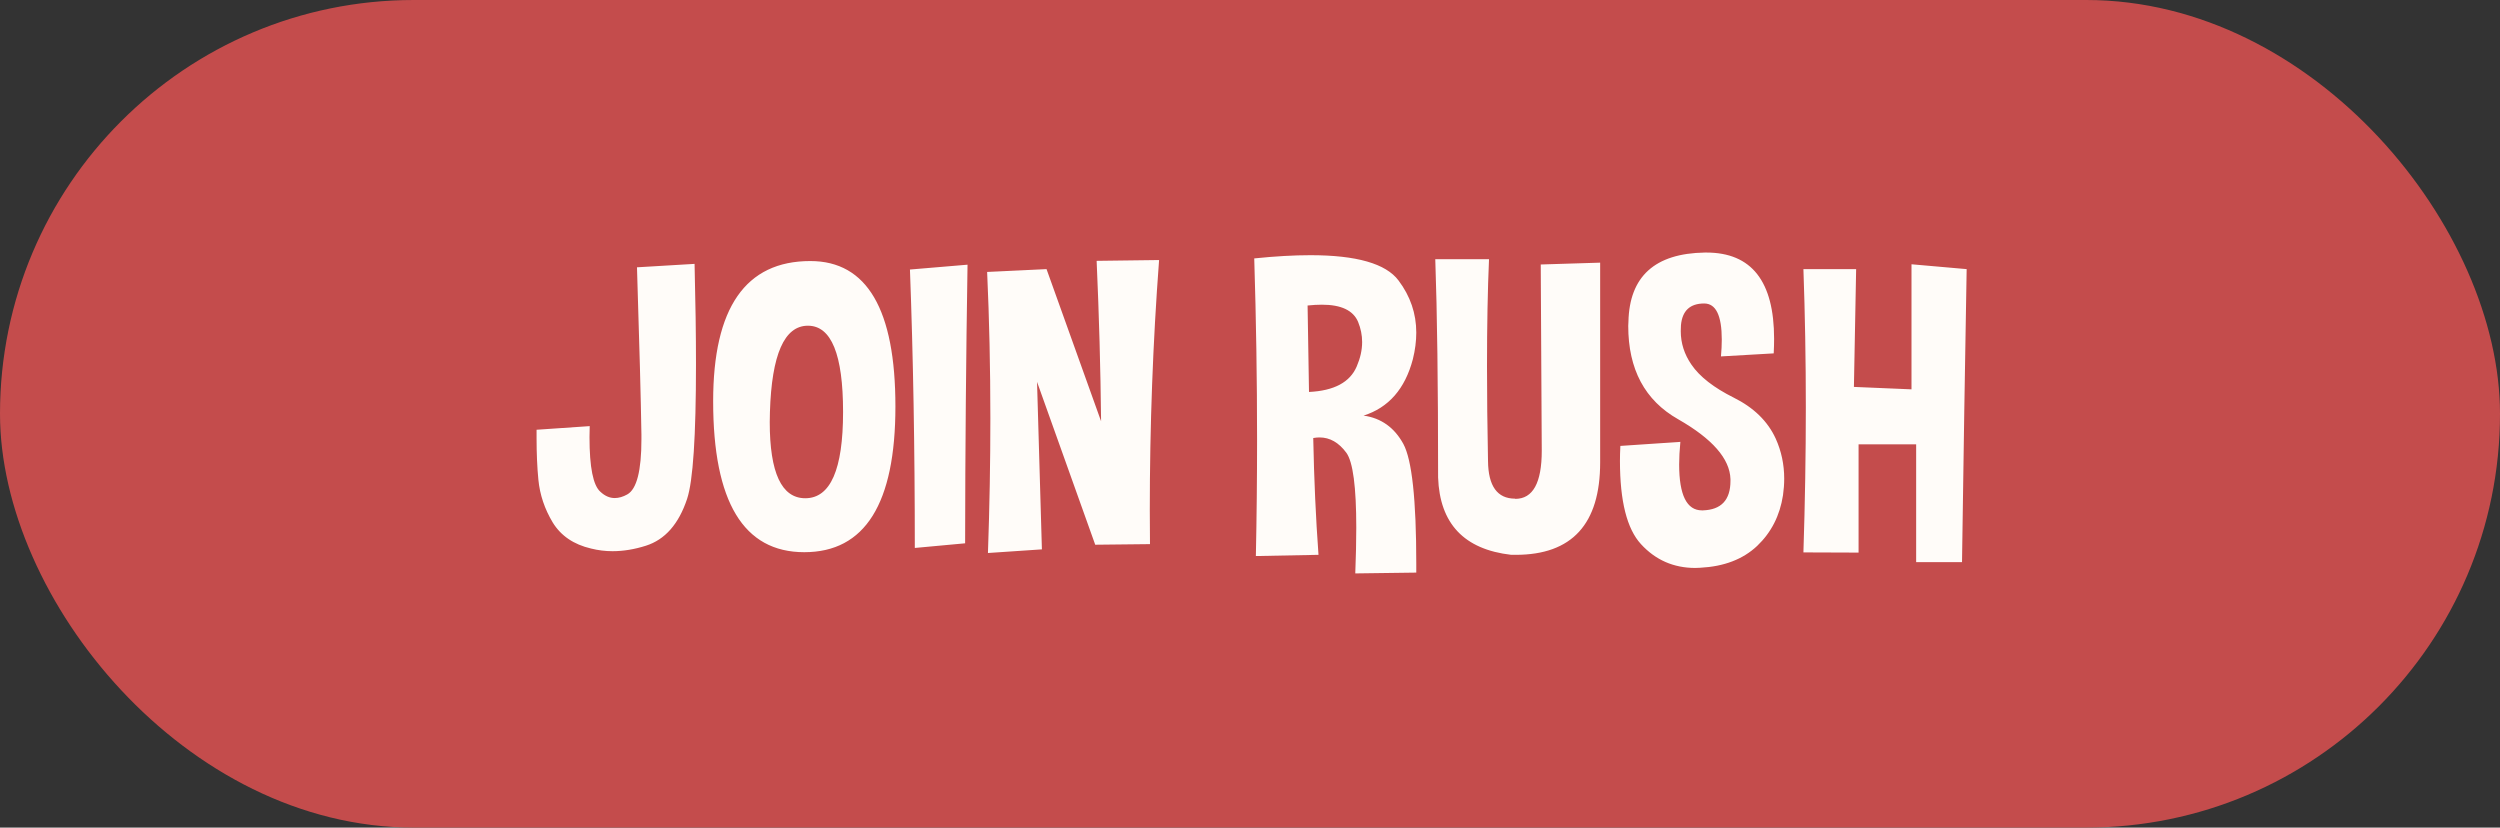
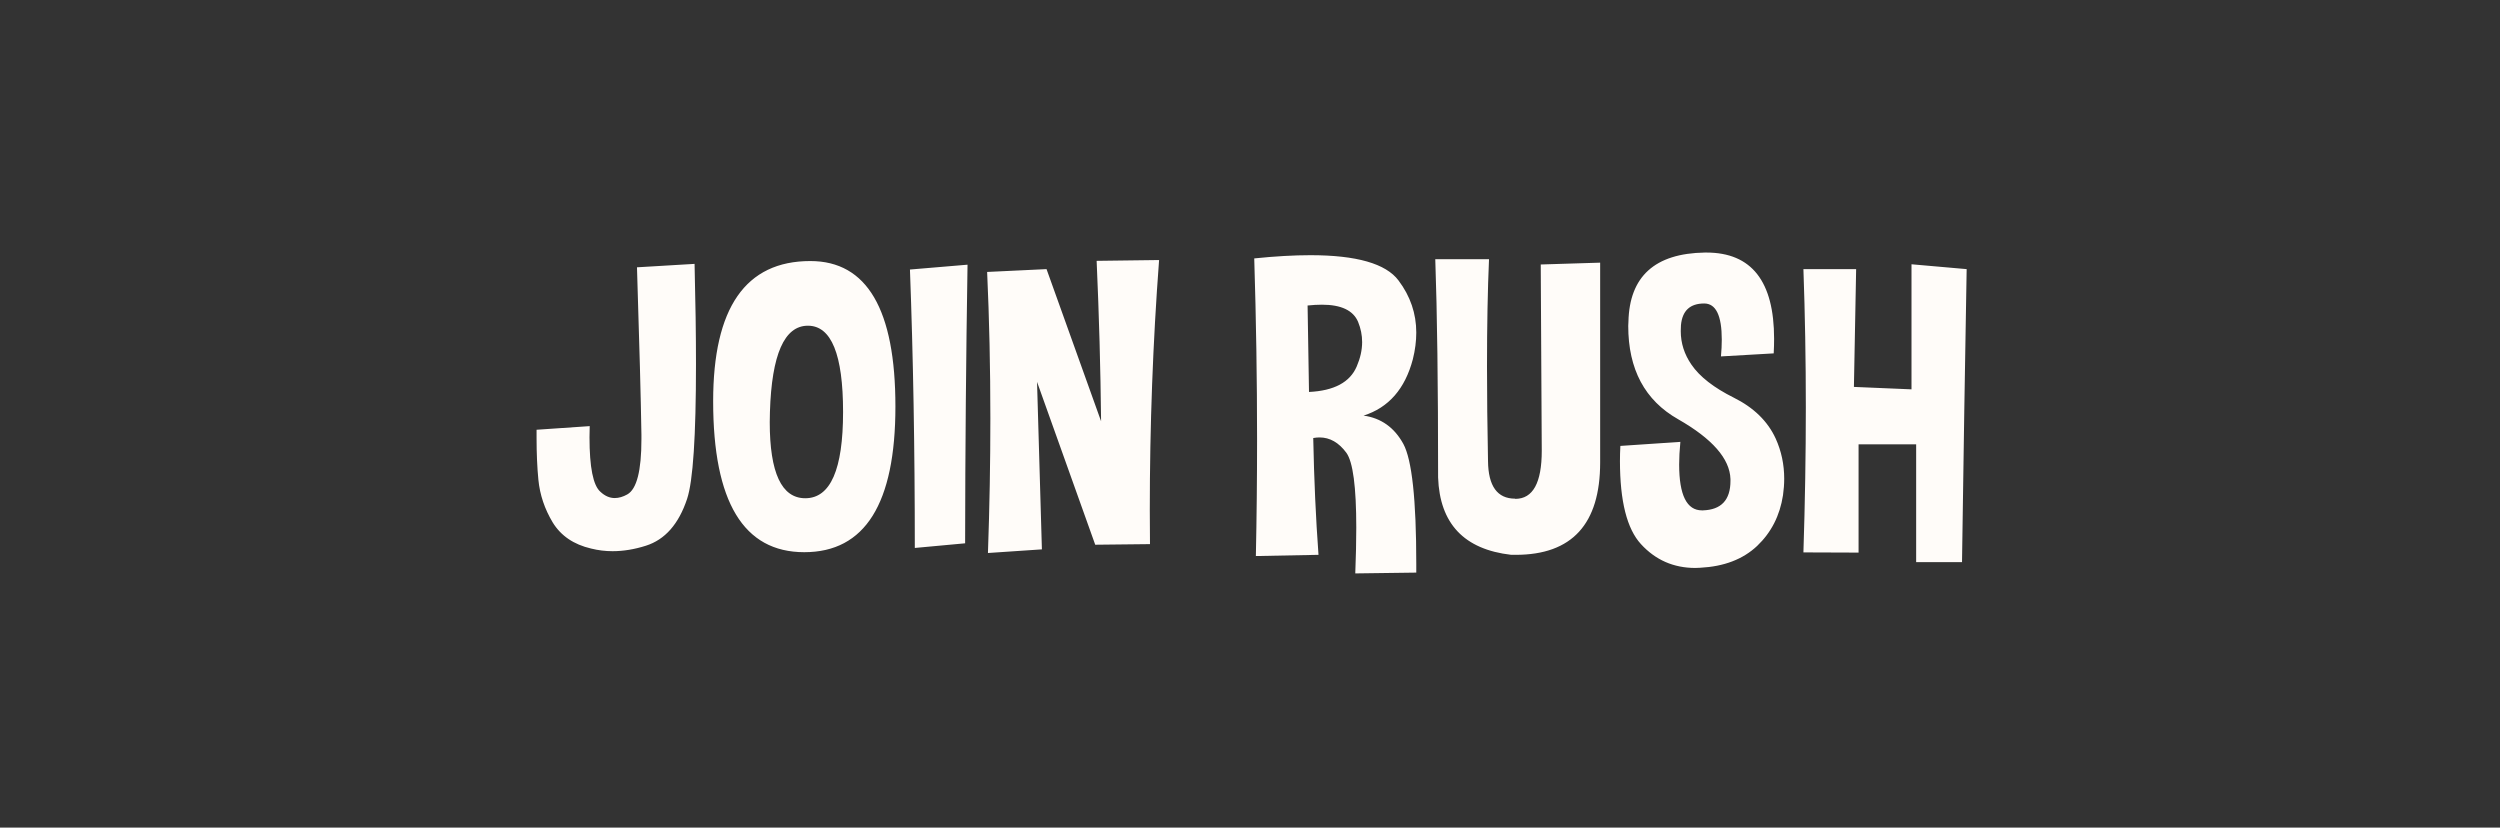
<svg xmlns="http://www.w3.org/2000/svg" width="145" height="48" viewBox="0 0 145 48" fill="none">
  <rect x="0" y="0" width="145" height="48" fill="#333333" stroke="none" />
-   <rect width="145" height="48" rx="24" fill="#C44C4C" />
-   <path d="M31.121 24.926L34.203 24.715C34.195 24.941 34.191 25.156 34.191 25.359C34.191 27.102 34.402 28.156 34.824 28.523C35.082 28.766 35.359 28.887 35.656 28.887C35.891 28.887 36.133 28.816 36.383 28.676C36.93 28.371 37.203 27.305 37.203 25.477V25.207C37.172 23.215 37.086 19.98 36.945 15.504L40.285 15.305C40.34 17.5 40.367 19.438 40.367 21.117C40.367 25.297 40.195 27.902 39.852 28.934C39.367 30.395 38.57 31.301 37.461 31.652C36.797 31.863 36.152 31.969 35.527 31.969C35.105 31.969 34.691 31.918 34.285 31.816C33.277 31.582 32.535 31.078 32.059 30.305C31.59 29.523 31.312 28.699 31.227 27.832C31.156 27.105 31.121 26.301 31.121 25.418V24.926ZM47 15.141C50.289 15.141 51.934 17.953 51.934 23.578C51.934 29.211 50.172 32.027 46.648 32.027C43.125 32.027 41.363 29.109 41.363 23.273C41.363 17.852 43.242 15.141 47 15.141ZM44.656 23.895C44.648 24.098 44.645 24.293 44.645 24.48C44.645 27.426 45.332 28.898 46.707 28.898C48.168 28.898 48.898 27.23 48.898 23.895C48.898 20.559 48.219 18.891 46.859 18.891C45.492 18.891 44.758 20.559 44.656 23.895ZM55.977 31.512L53.059 31.781C53.059 26.047 52.965 20.664 52.777 15.633L56.117 15.352C56.031 20.656 55.984 26.043 55.977 31.512ZM57.301 32.074C57.395 29.402 57.441 26.801 57.441 24.27C57.441 21.348 57.379 18.516 57.254 15.773L60.699 15.609L63.863 24.434C63.832 21.402 63.746 18.301 63.605 15.129L67.227 15.082C66.867 19.871 66.688 24.707 66.688 29.59C66.688 30.246 66.691 30.902 66.699 31.559L63.523 31.594L60.148 22.148C60.25 25.633 60.344 28.871 60.43 31.863L57.301 32.074ZM72.84 32.25C72.887 30.016 72.91 27.766 72.91 25.5C72.91 22.031 72.856 18.527 72.746 14.988C73.957 14.863 75.043 14.801 76.004 14.801C78.676 14.801 80.379 15.289 81.113 16.266C81.801 17.18 82.144 18.188 82.144 19.289C82.144 19.789 82.078 20.305 81.945 20.836C81.492 22.555 80.539 23.645 79.086 24.105C80.102 24.246 80.871 24.793 81.394 25.746C81.894 26.668 82.144 28.988 82.144 32.707V33.211L78.606 33.258C78.644 32.273 78.664 31.391 78.664 30.609C78.664 28.242 78.473 26.793 78.09 26.262C77.652 25.668 77.133 25.371 76.531 25.371C76.414 25.371 76.293 25.383 76.168 25.406C76.215 27.789 76.316 30.047 76.473 32.18L72.84 32.25ZM75.84 17.719L75.922 22.734C77.375 22.664 78.297 22.172 78.688 21.258C78.898 20.773 79.004 20.301 79.004 19.84C79.004 19.441 78.926 19.051 78.769 18.668C78.488 18.004 77.789 17.672 76.672 17.672C76.414 17.672 76.137 17.688 75.84 17.719ZM92.809 15.234V26.824C92.809 30.395 91.176 32.18 87.91 32.18H87.652C84.918 31.867 83.504 30.371 83.41 27.691C83.41 22.34 83.356 18.121 83.246 15.035H86.363C86.285 16.801 86.246 18.875 86.246 21.258C86.246 22.93 86.266 24.758 86.305 26.742C86.32 28.195 86.844 28.922 87.875 28.922C87.875 28.93 87.879 28.934 87.887 28.934C88.91 28.934 89.422 28.004 89.422 26.145L89.363 15.34L92.809 15.234ZM93.981 25.863L97.461 25.629C97.414 26.113 97.391 26.551 97.391 26.941C97.391 28.715 97.832 29.602 98.715 29.602H98.762C99.832 29.57 100.367 29 100.367 27.891V27.785C100.328 26.605 99.316 25.449 97.332 24.316C95.402 23.223 94.438 21.418 94.438 18.902C94.438 18.824 94.441 18.746 94.449 18.668C94.504 16.035 95.981 14.695 98.879 14.648H98.973C101.59 14.648 102.898 16.316 102.898 19.652C102.898 19.918 102.891 20.199 102.875 20.496L99.816 20.672C99.848 20.32 99.863 19.996 99.863 19.699C99.863 18.301 99.523 17.602 98.844 17.602C98.023 17.602 97.574 18.02 97.496 18.855C97.488 18.973 97.484 19.09 97.484 19.207C97.484 19.902 97.691 20.551 98.106 21.152C98.582 21.848 99.398 22.484 100.555 23.062C101.719 23.641 102.531 24.434 102.992 25.441C103.32 26.168 103.484 26.941 103.484 27.762C103.484 28.074 103.461 28.395 103.414 28.723C103.234 29.902 102.734 30.883 101.914 31.664C101.094 32.438 99.992 32.859 98.609 32.93C98.516 32.938 98.422 32.941 98.328 32.941C97.07 32.941 96.019 32.48 95.176 31.559C94.363 30.676 93.957 29.07 93.957 26.742C93.957 26.461 93.965 26.168 93.981 25.863ZM114.066 15.609C113.973 20.867 113.883 26.531 113.797 32.602H111.137V25.77H107.797V32.051L104.598 32.039C104.691 29.172 104.738 26.367 104.738 23.625C104.738 20.891 104.691 18.219 104.598 15.609H107.656L107.527 22.441L110.867 22.582V15.328L114.066 15.609Z" fill="#FFFCF9" />
+   <path d="M31.121 24.926L34.203 24.715C34.195 24.941 34.191 25.156 34.191 25.359C34.191 27.102 34.402 28.156 34.824 28.523C35.082 28.766 35.359 28.887 35.656 28.887C35.891 28.887 36.133 28.816 36.383 28.676C36.93 28.371 37.203 27.305 37.203 25.477V25.207C37.172 23.215 37.086 19.98 36.945 15.504L40.285 15.305C40.34 17.5 40.367 19.438 40.367 21.117C40.367 25.297 40.195 27.902 39.852 28.934C39.367 30.395 38.57 31.301 37.461 31.652C36.797 31.863 36.152 31.969 35.527 31.969C35.105 31.969 34.691 31.918 34.285 31.816C33.277 31.582 32.535 31.078 32.059 30.305C31.59 29.523 31.312 28.699 31.227 27.832C31.156 27.105 31.121 26.301 31.121 25.418V24.926ZM47 15.141C50.289 15.141 51.934 17.953 51.934 23.578C51.934 29.211 50.172 32.027 46.648 32.027C43.125 32.027 41.363 29.109 41.363 23.273C41.363 17.852 43.242 15.141 47 15.141ZM44.656 23.895C44.648 24.098 44.645 24.293 44.645 24.48C44.645 27.426 45.332 28.898 46.707 28.898C48.168 28.898 48.898 27.23 48.898 23.895C48.898 20.559 48.219 18.891 46.859 18.891C45.492 18.891 44.758 20.559 44.656 23.895ZM55.977 31.512L53.059 31.781C53.059 26.047 52.965 20.664 52.777 15.633L56.117 15.352C56.031 20.656 55.984 26.043 55.977 31.512M57.301 32.074C57.395 29.402 57.441 26.801 57.441 24.27C57.441 21.348 57.379 18.516 57.254 15.773L60.699 15.609L63.863 24.434C63.832 21.402 63.746 18.301 63.605 15.129L67.227 15.082C66.867 19.871 66.688 24.707 66.688 29.59C66.688 30.246 66.691 30.902 66.699 31.559L63.523 31.594L60.148 22.148C60.25 25.633 60.344 28.871 60.43 31.863L57.301 32.074ZM72.84 32.25C72.887 30.016 72.91 27.766 72.91 25.5C72.91 22.031 72.856 18.527 72.746 14.988C73.957 14.863 75.043 14.801 76.004 14.801C78.676 14.801 80.379 15.289 81.113 16.266C81.801 17.18 82.144 18.188 82.144 19.289C82.144 19.789 82.078 20.305 81.945 20.836C81.492 22.555 80.539 23.645 79.086 24.105C80.102 24.246 80.871 24.793 81.394 25.746C81.894 26.668 82.144 28.988 82.144 32.707V33.211L78.606 33.258C78.644 32.273 78.664 31.391 78.664 30.609C78.664 28.242 78.473 26.793 78.09 26.262C77.652 25.668 77.133 25.371 76.531 25.371C76.414 25.371 76.293 25.383 76.168 25.406C76.215 27.789 76.316 30.047 76.473 32.18L72.84 32.25ZM75.84 17.719L75.922 22.734C77.375 22.664 78.297 22.172 78.688 21.258C78.898 20.773 79.004 20.301 79.004 19.84C79.004 19.441 78.926 19.051 78.769 18.668C78.488 18.004 77.789 17.672 76.672 17.672C76.414 17.672 76.137 17.688 75.84 17.719ZM92.809 15.234V26.824C92.809 30.395 91.176 32.18 87.91 32.18H87.652C84.918 31.867 83.504 30.371 83.41 27.691C83.41 22.34 83.356 18.121 83.246 15.035H86.363C86.285 16.801 86.246 18.875 86.246 21.258C86.246 22.93 86.266 24.758 86.305 26.742C86.32 28.195 86.844 28.922 87.875 28.922C87.875 28.93 87.879 28.934 87.887 28.934C88.91 28.934 89.422 28.004 89.422 26.145L89.363 15.34L92.809 15.234ZM93.981 25.863L97.461 25.629C97.414 26.113 97.391 26.551 97.391 26.941C97.391 28.715 97.832 29.602 98.715 29.602H98.762C99.832 29.57 100.367 29 100.367 27.891V27.785C100.328 26.605 99.316 25.449 97.332 24.316C95.402 23.223 94.438 21.418 94.438 18.902C94.438 18.824 94.441 18.746 94.449 18.668C94.504 16.035 95.981 14.695 98.879 14.648H98.973C101.59 14.648 102.898 16.316 102.898 19.652C102.898 19.918 102.891 20.199 102.875 20.496L99.816 20.672C99.848 20.32 99.863 19.996 99.863 19.699C99.863 18.301 99.523 17.602 98.844 17.602C98.023 17.602 97.574 18.02 97.496 18.855C97.488 18.973 97.484 19.09 97.484 19.207C97.484 19.902 97.691 20.551 98.106 21.152C98.582 21.848 99.398 22.484 100.555 23.062C101.719 23.641 102.531 24.434 102.992 25.441C103.32 26.168 103.484 26.941 103.484 27.762C103.484 28.074 103.461 28.395 103.414 28.723C103.234 29.902 102.734 30.883 101.914 31.664C101.094 32.438 99.992 32.859 98.609 32.93C98.516 32.938 98.422 32.941 98.328 32.941C97.07 32.941 96.019 32.48 95.176 31.559C94.363 30.676 93.957 29.07 93.957 26.742C93.957 26.461 93.965 26.168 93.981 25.863ZM114.066 15.609C113.973 20.867 113.883 26.531 113.797 32.602H111.137V25.77H107.797V32.051L104.598 32.039C104.691 29.172 104.738 26.367 104.738 23.625C104.738 20.891 104.691 18.219 104.598 15.609H107.656L107.527 22.441L110.867 22.582V15.328L114.066 15.609Z" fill="#FFFCF9" />
</svg>